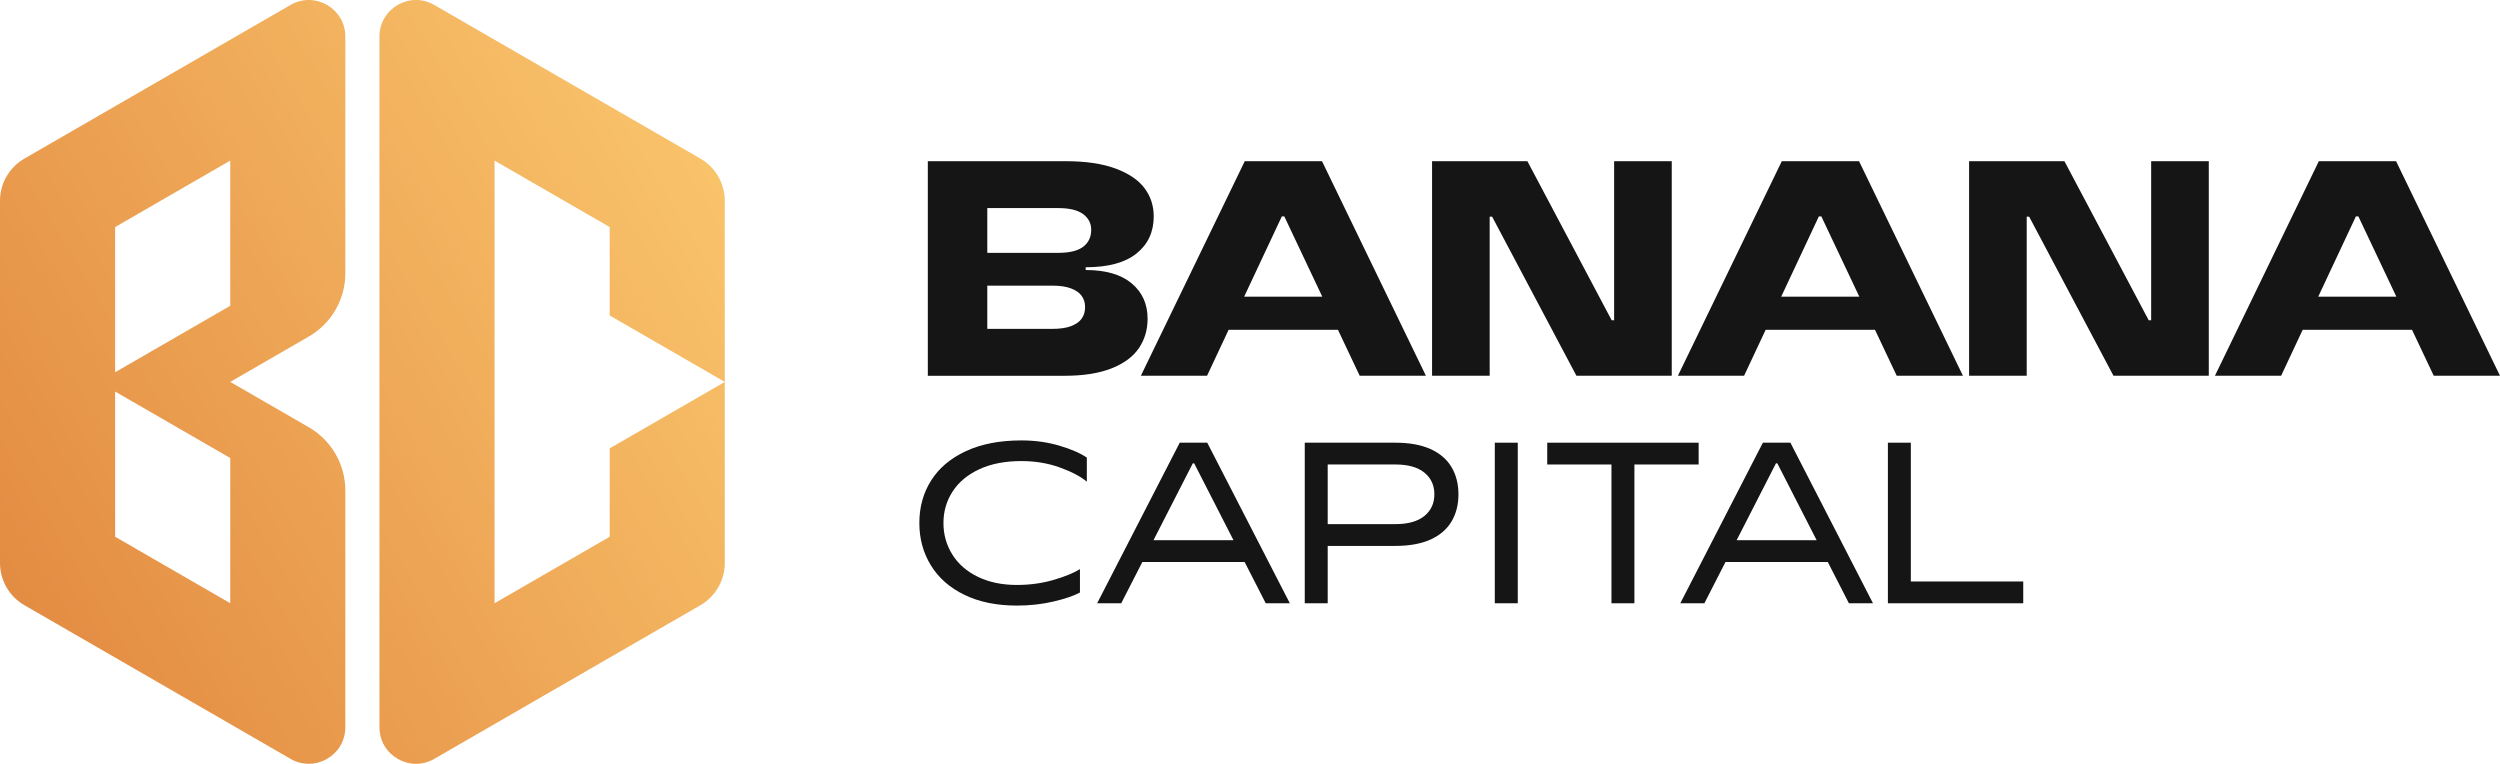
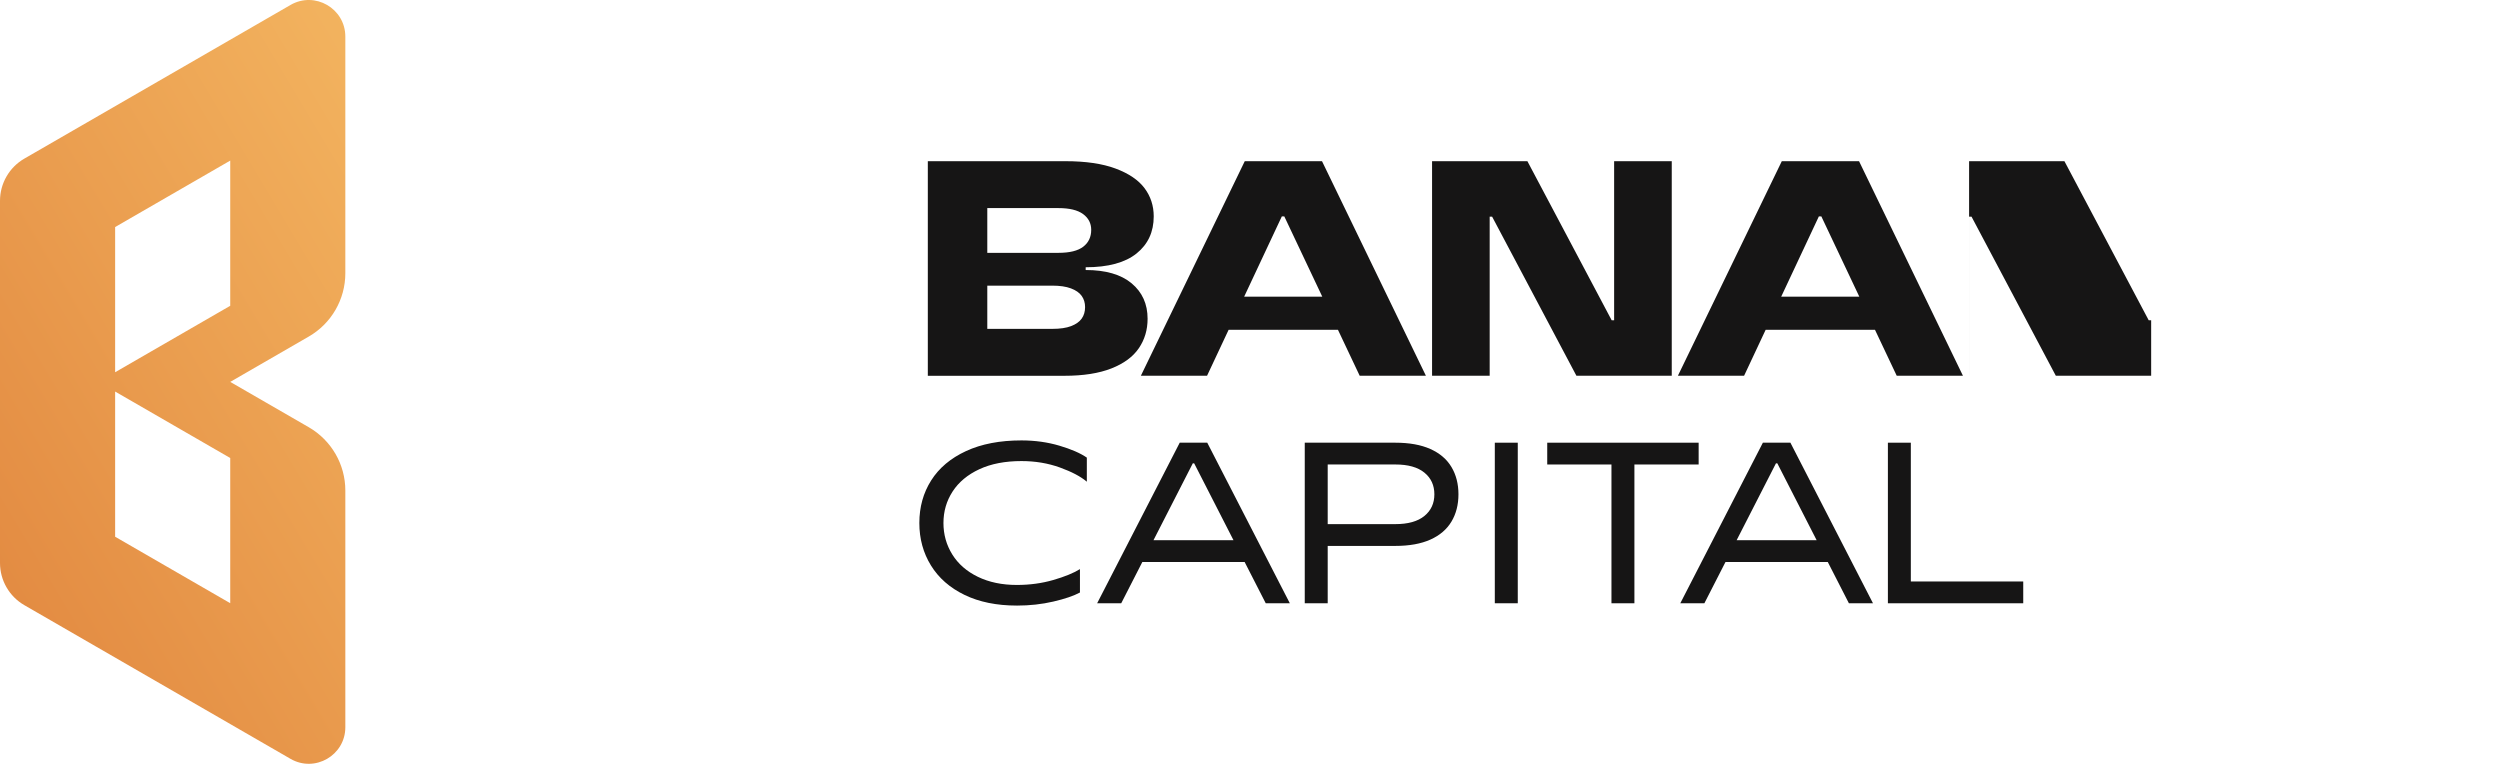
<svg xmlns="http://www.w3.org/2000/svg" xmlns:xlink="http://www.w3.org/1999/xlink" id="Layer_2" viewBox="0 0 199.047 60.813">
  <defs>
    <style>.cls-1{fill:url(#linear-gradient);}.cls-1,.cls-2,.cls-3{stroke-width:0px;}.cls-2{fill:url(#linear-gradient-2);}.cls-3{fill:#161515;}</style>
    <linearGradient id="linear-gradient" x1="-8.264" y1="49.789" x2="70.827" y2="2.645" gradientUnits="userSpaceOnUse">
      <stop offset="0" stop-color="#e0843d" />
      <stop offset="1" stop-color="#ffd275" />
    </linearGradient>
    <linearGradient id="linear-gradient-2" x1="-5.853" y1="53.835" x2="73.24" y2="6.691" xlink:href="#linear-gradient" />
  </defs>
  <g id="Layer_1-2">
    <path class="cls-3" d="M73.872,29.918V12.834h10.958c1.611,0,2.941.195,3.99.586,1.049.39,1.818.911,2.306,1.562.488.651.732,1.4.732,2.246,0,1.237-.456,2.221-1.367,2.953-.911.732-2.262,1.098-4.051,1.098v.22c1.594,0,2.815.354,3.661,1.062.846.708,1.269,1.647,1.269,2.819,0,.879-.232,1.66-.696,2.343s-1.192,1.22-2.184,1.611c-.993.39-2.237.586-3.734.586h-10.885ZM83.781,26.184c.618,0,1.118-.073,1.501-.22.382-.147.663-.346.842-.598.179-.252.269-.557.269-.915,0-.342-.09-.638-.269-.891-.179-.252-.463-.451-.854-.598-.391-.147-.887-.22-1.489-.22h-5.565v-2.611h6.053c.895,0,1.554-.163,1.977-.488.423-.325.635-.772.635-1.342,0-.521-.216-.94-.647-1.257-.432-.317-1.086-.476-1.965-.476h-5.662v9.616h5.174Z" />
    <path class="cls-3" d="M90.834,29.918l8.273-17.084h6.15l8.273,17.084h-5.272l-6.004-12.691h-.195l-5.955,12.691h-5.272ZM96.471,26.258v-2.636h11.397v2.636h-11.397Z" />
    <path class="cls-3" d="M114.019,29.918V12.834h7.59l6.711,12.667h.195v-12.667h4.588v17.084h-7.59l-6.712-12.667h-.195v12.667h-4.588Z" />
    <path class="cls-3" d="M133.592,29.918l8.273-17.084h6.15l8.273,17.084h-5.272l-6.004-12.691h-.195l-5.955,12.691h-5.272ZM139.23,26.258v-2.636h11.397v2.636h-11.397Z" />
-     <path class="cls-3" d="M156.777,29.918V12.834h7.59l6.711,12.667h.195v-12.667h4.588v17.084h-7.59l-6.712-12.667h-.195v12.667h-4.588Z" />
-     <path class="cls-3" d="M176.35,29.918l8.273-17.084h6.15l8.273,17.084h-5.272l-6.004-12.691h-.195l-5.955,12.691h-5.272ZM181.988,26.258v-2.636h11.397v2.636h-11.397Z" />
+     <path class="cls-3" d="M156.777,29.918V12.834h7.59l6.711,12.667h.195v-12.667v17.084h-7.59l-6.712-12.667h-.195v12.667h-4.588Z" />
    <path class="cls-3" d="M80.961,48.215c-1.607,0-2.996-.283-4.165-.849-1.169-.566-2.061-1.349-2.676-2.347-.615-.998-.923-2.125-.923-3.379,0-1.266.313-2.396.941-3.388.627-.992,1.553-1.772,2.777-2.338,1.224-.566,2.694-.849,4.411-.849,1.072,0,2.079.14,3.023.42.943.28,1.671.597,2.183.95v1.918c-.487-.414-1.203-.791-2.146-1.132-.944-.341-1.963-.511-3.059-.511-1.303,0-2.42.216-3.352.648-.931.433-1.641,1.023-2.128,1.772-.487.749-.731,1.586-.731,2.512,0,.913.234,1.747.703,2.502.469.755,1.148,1.349,2.037,1.781.889.432,1.924.648,3.105.648,1.023,0,1.988-.131,2.895-.393.907-.262,1.617-.551,2.128-.868v1.863c-.499.268-1.206.509-2.119.721-.913.213-1.881.32-2.904.32Z" />
    <path class="cls-3" d="M87.353,48.032l6.575-12.785h2.192l6.575,12.785h-1.918l-5.699-11.142h-.109l-5.699,11.142h-1.918ZM90.64,44.745v-1.735h8.767v1.735h-8.767Z" />
    <path class="cls-3" d="M105.709,48.032h-1.826v-12.785h7.215c1.108,0,2.037.167,2.785.502.749.335,1.309.813,1.68,1.434.371.621.557,1.345.557,2.173s-.186,1.553-.557,2.173c-.372.621-.931,1.099-1.68,1.434-.749.335-1.677.502-2.785.502h-5.68v-1.735h5.68c1.01,0,1.781-.216,2.31-.648s.795-1.007.795-1.726c0-.718-.265-1.294-.795-1.726-.53-.432-1.3-.648-2.31-.648h-5.388v11.05Z" />
    <path class="cls-3" d="M119.015,35.247v12.784h1.828v-12.784h-1.828Z" />
    <path class="cls-3" d="M123.189,36.982v-1.735h12.055v1.735h-12.055ZM128.303,48.032v-11.343h1.827v11.343h-1.827Z" />
    <path class="cls-3" d="M133.783,48.032l6.575-12.785h2.192l6.575,12.785h-1.918l-5.699-11.142h-.109l-5.699,11.142h-1.918ZM137.07,44.745v-1.735h8.767v1.735h-8.767Z" />
    <path class="cls-3" d="M150.312,48.032v-12.785h1.826v11.05h8.95v1.735h-10.776Z" />
    <path class="cls-1" d="M23.131.394L1.94,12.628c-1.2.693-1.94,1.974-1.94,3.359v28.837c0,1.386.739,2.666,1.939,3.359l21.192,12.236c1.94,1.12,4.364-.28,4.364-2.519v-18.844c0-2.079-1.109-4-2.91-5.04l-6.254-3.61,6.255-3.611c1.8-1.039,2.909-2.96,2.909-5.039V2.914c0-2.24-2.424-3.639-4.364-2.52ZM18.331,48.026l-9.164-5.291v-11.56l9.164,5.291v11.56ZM18.331,24.346l-9.164,5.291v-11.56l9.164-5.291v11.56Z" />
-     <path class="cls-2" d="M55.766,12.628L34.575.394c-1.94-1.12-4.364.28-4.364,2.52v54.986c0,2.24,2.425,3.639,4.364,2.52l21.192-12.236c1.2-.693,1.939-1.974,1.939-3.359v-14.417l-9.164,5.289v7.039l-9.166,5.291V12.786l9.166,5.291v7.039l9.164,5.291v-14.419c0-1.386-.739-2.667-1.94-3.359Z" />
  </g>
</svg>